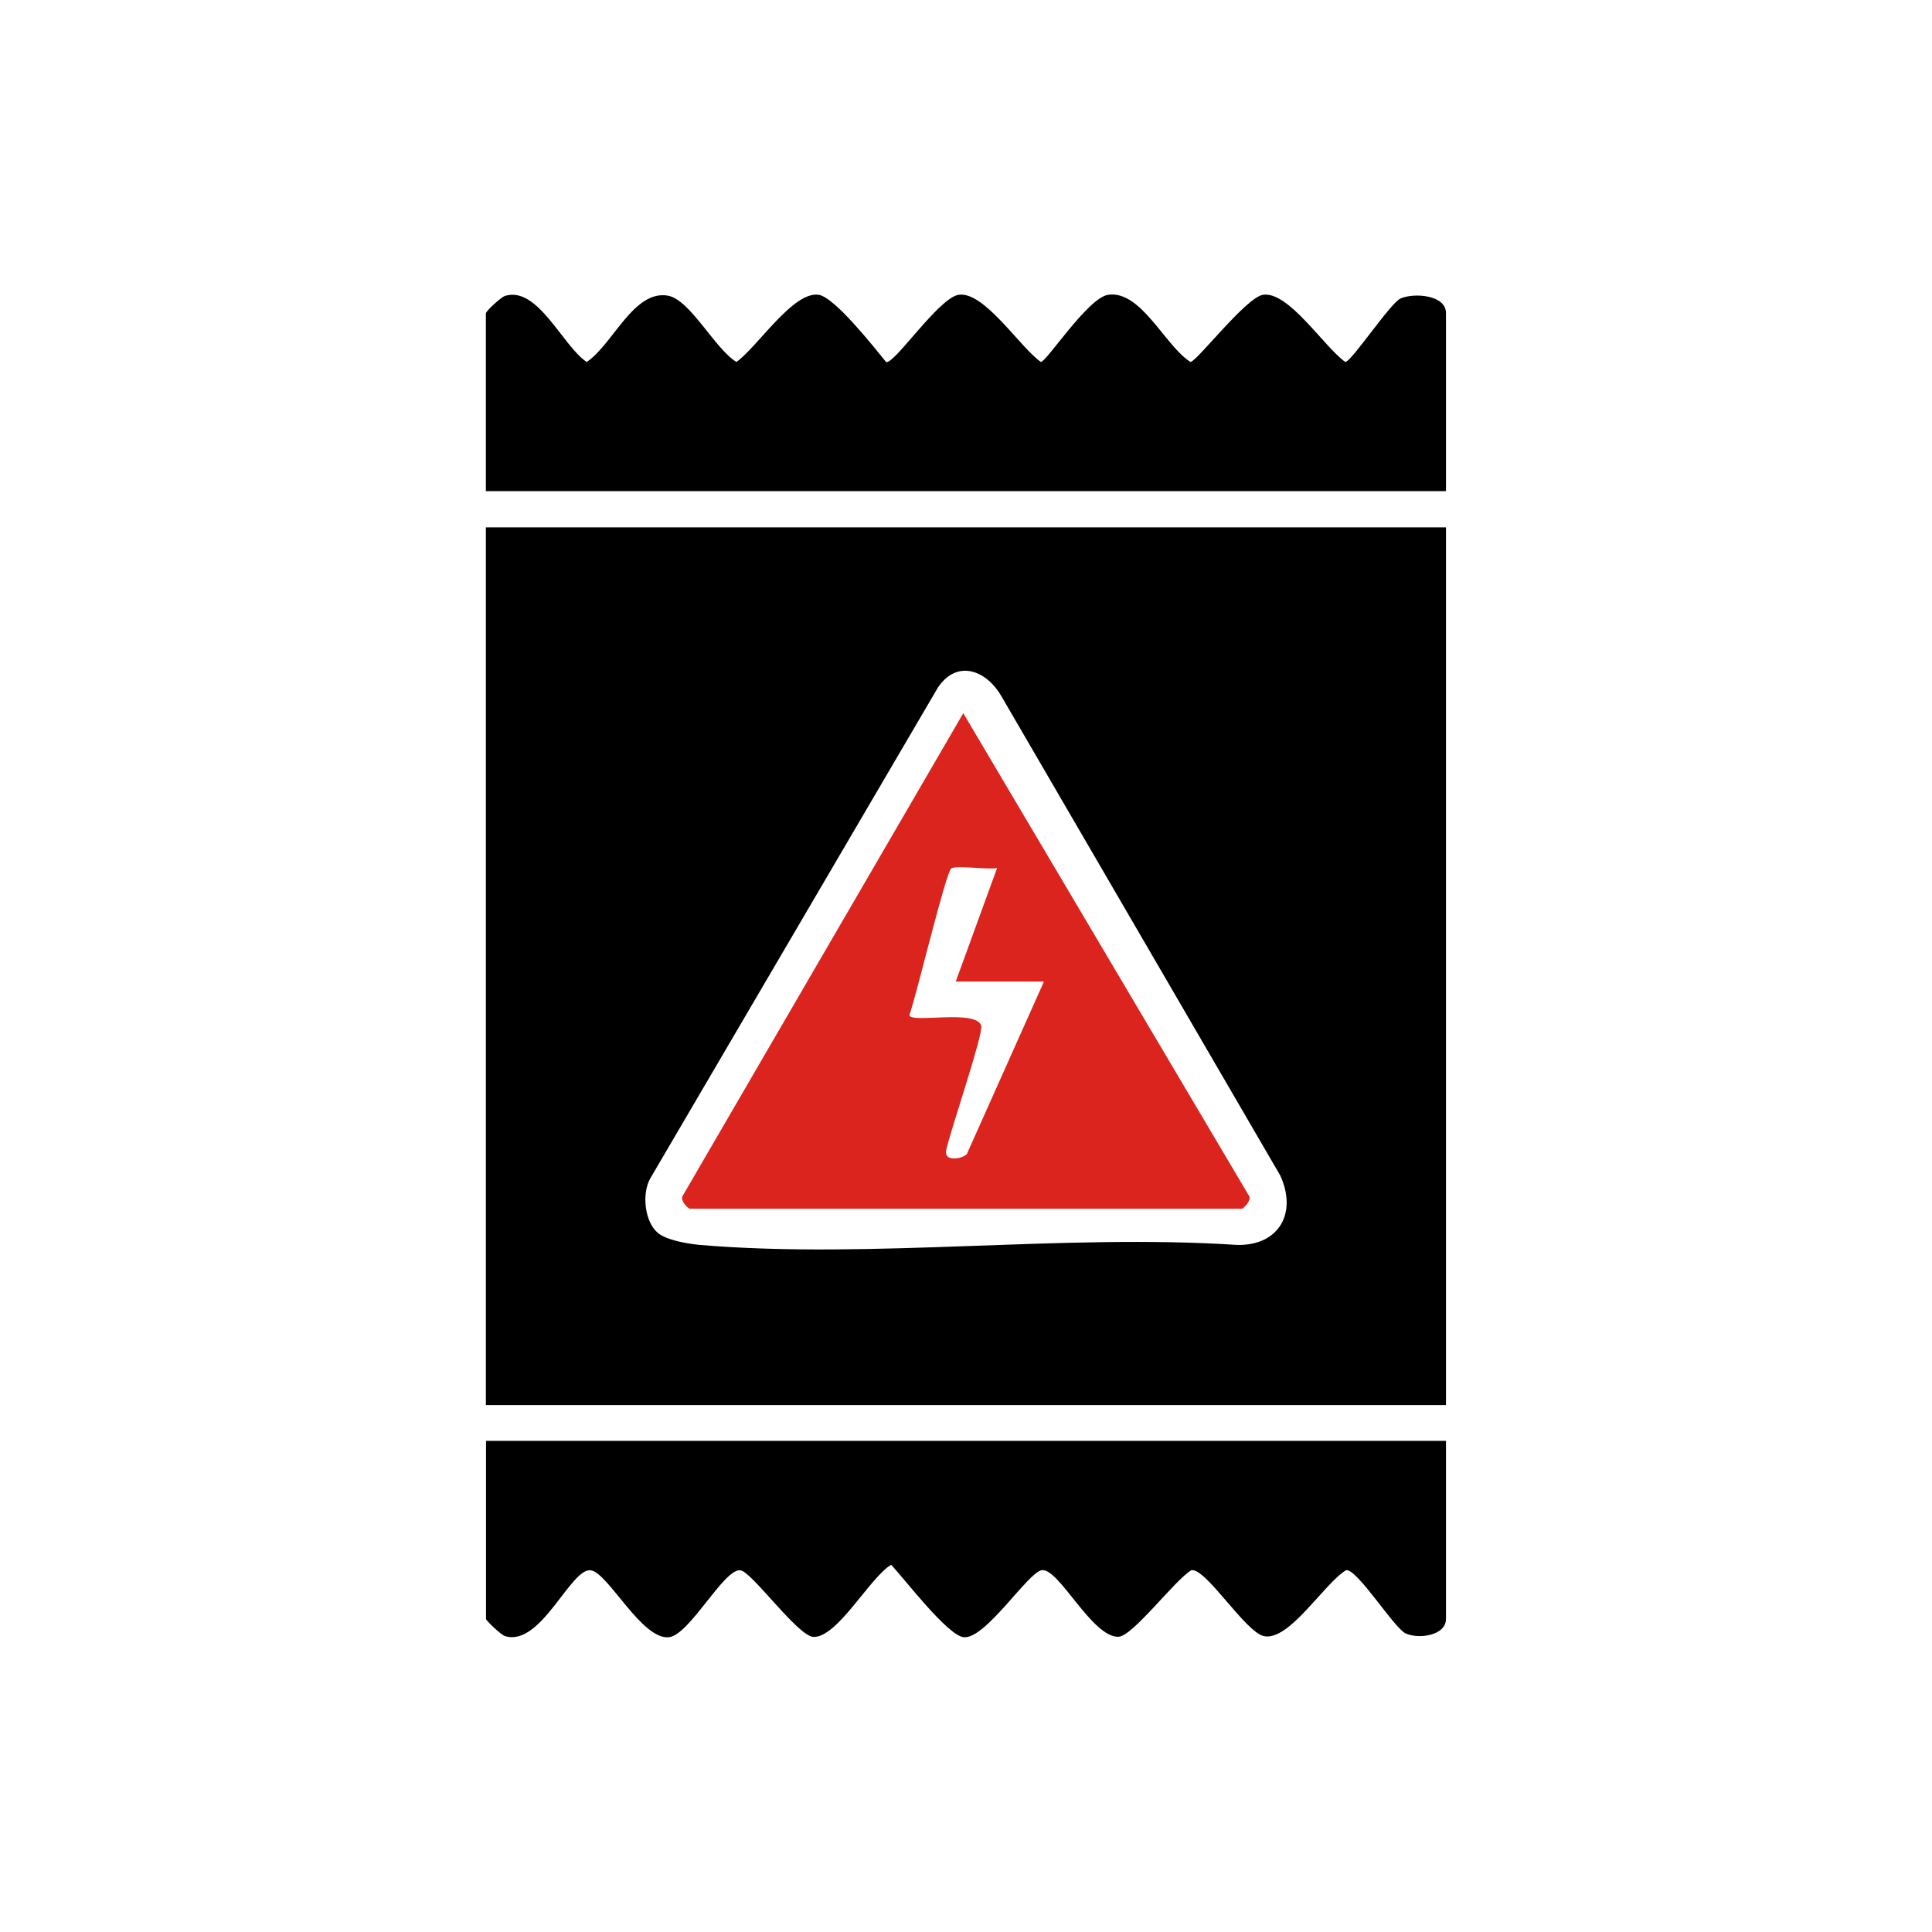
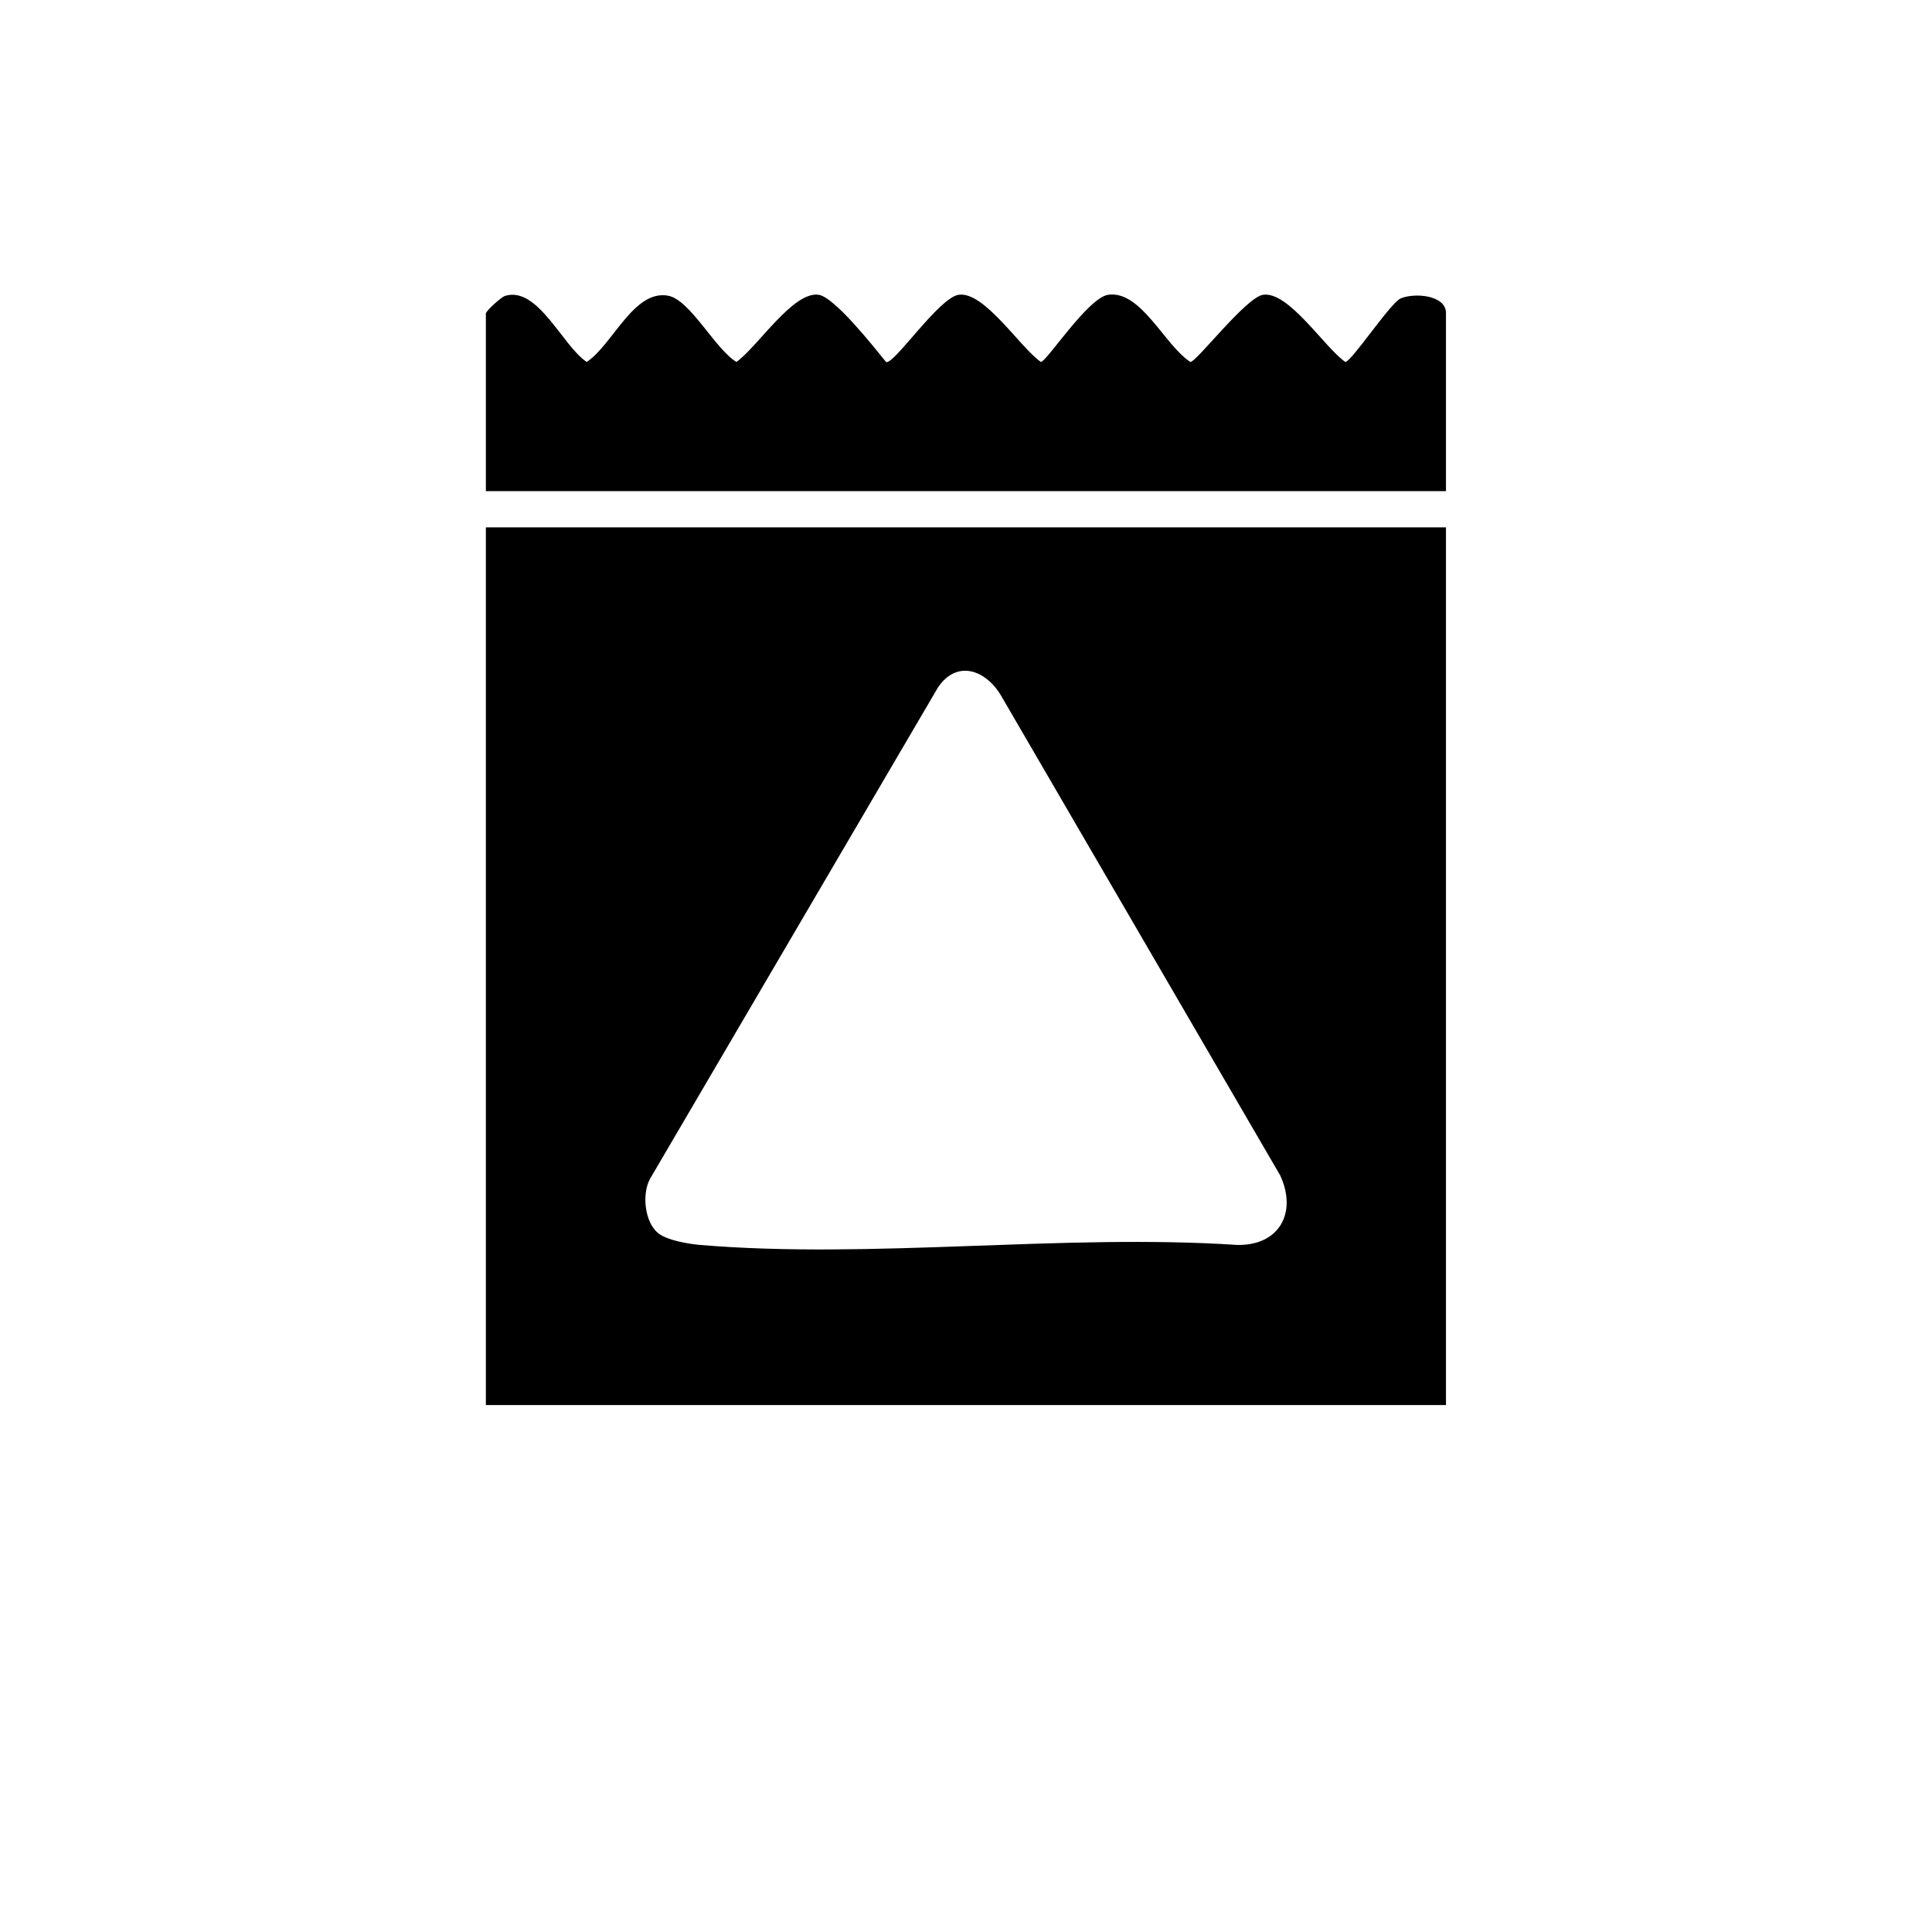
<svg xmlns="http://www.w3.org/2000/svg" id="Layer_2" width="128" height="128" viewBox="0 0 128 128">
  <defs>
    <style>.cls-1{fill:#db241e;}</style>
  </defs>
  <g id="ROPmXt">
-     <path d="M95.8,34.94v58.15h-63.61v-58.15h63.61ZM43.58,81.68c.58.49,2.01.73,2.79.8,11.38.96,24.07-.76,35.59,0,2.78.06,4-2.12,2.86-4.6l-18.49-31.78c-1.01-1.72-2.93-2.42-4.19-.55l-19.08,32.56c-.54,1.01-.35,2.83.52,3.57Z" />
+     <path d="M95.8,34.94v58.15h-63.61v-58.15h63.61M43.58,81.68c.58.49,2.01.73,2.79.8,11.38.96,24.07-.76,35.59,0,2.78.06,4-2.12,2.86-4.6l-18.49-31.78c-1.01-1.72-2.93-2.42-4.19-.55l-19.08,32.56c-.54,1.01-.35,2.83.52,3.57Z" />
    <path d="M32.2,20.74c.05-.18,1-1.06,1.27-1.14,2.17-.65,3.8,3.32,5.4,4.38,1.71-1.12,3.11-4.8,5.39-4.39,1.47.27,3.11,3.53,4.53,4.39,1.39-.98,3.75-4.7,5.45-4.45,1.06.16,3.68,3.49,4.47,4.46.55.14,3.49-4.26,4.8-4.46,1.7-.25,4.06,3.48,5.45,4.45.37,0,3.12-4.26,4.46-4.45,2.18-.31,3.75,3.37,5.45,4.45.4,0,3.69-4.29,4.81-4.45,1.7-.25,4.06,3.48,5.45,4.45.4,0,2.99-3.92,3.67-4.21.93-.39,3-.22,3,.97v11.8h-63.61v-11.8Z" />
-     <path d="M95.8,95.46v11.8c0,1.09-1.76,1.35-2.65.97-.78-.33-3.24-4.33-3.97-4.2-1.45.87-3.75,4.7-5.43,4.37-1.23-.24-3.86-4.54-4.82-4.37-1.08.63-3.89,4.39-4.83,4.41-1.76.05-3.97-4.61-5.09-4.41-.92.16-3.72,4.58-5.16,4.44-1.06-.1-3.93-3.87-4.81-4.8-1.42.85-3.55,4.82-5.14,4.78-1.03-.03-4.06-4.28-4.83-4.41-1.08-.19-3.37,4.28-4.75,4.43-1.79.19-4-4.22-5.16-4.43-1.33-.24-3.3,5.08-5.69,4.36-.28-.08-1.27-1.04-1.27-1.14v-11.8h63.61Z" />
-     <path class="cls-1" d="M45.7,80.08c-.17-.05-.62-.54-.49-.82l18.61-32.01,18.95,32.01c.15.28-.4.82-.49.82h-36.59ZM69.13,65.03h-5.81l2.74-7.52c-.61.12-2.78-.2-3.04.03-.38.33-2.32,8.48-2.77,9.71.03.58,4.48-.42,4.76.72.14.56-2.05,6.96-2.32,8.22-.18.83,1.11.58,1.37.26l5.1-11.41Z" />
  </g>
</svg>